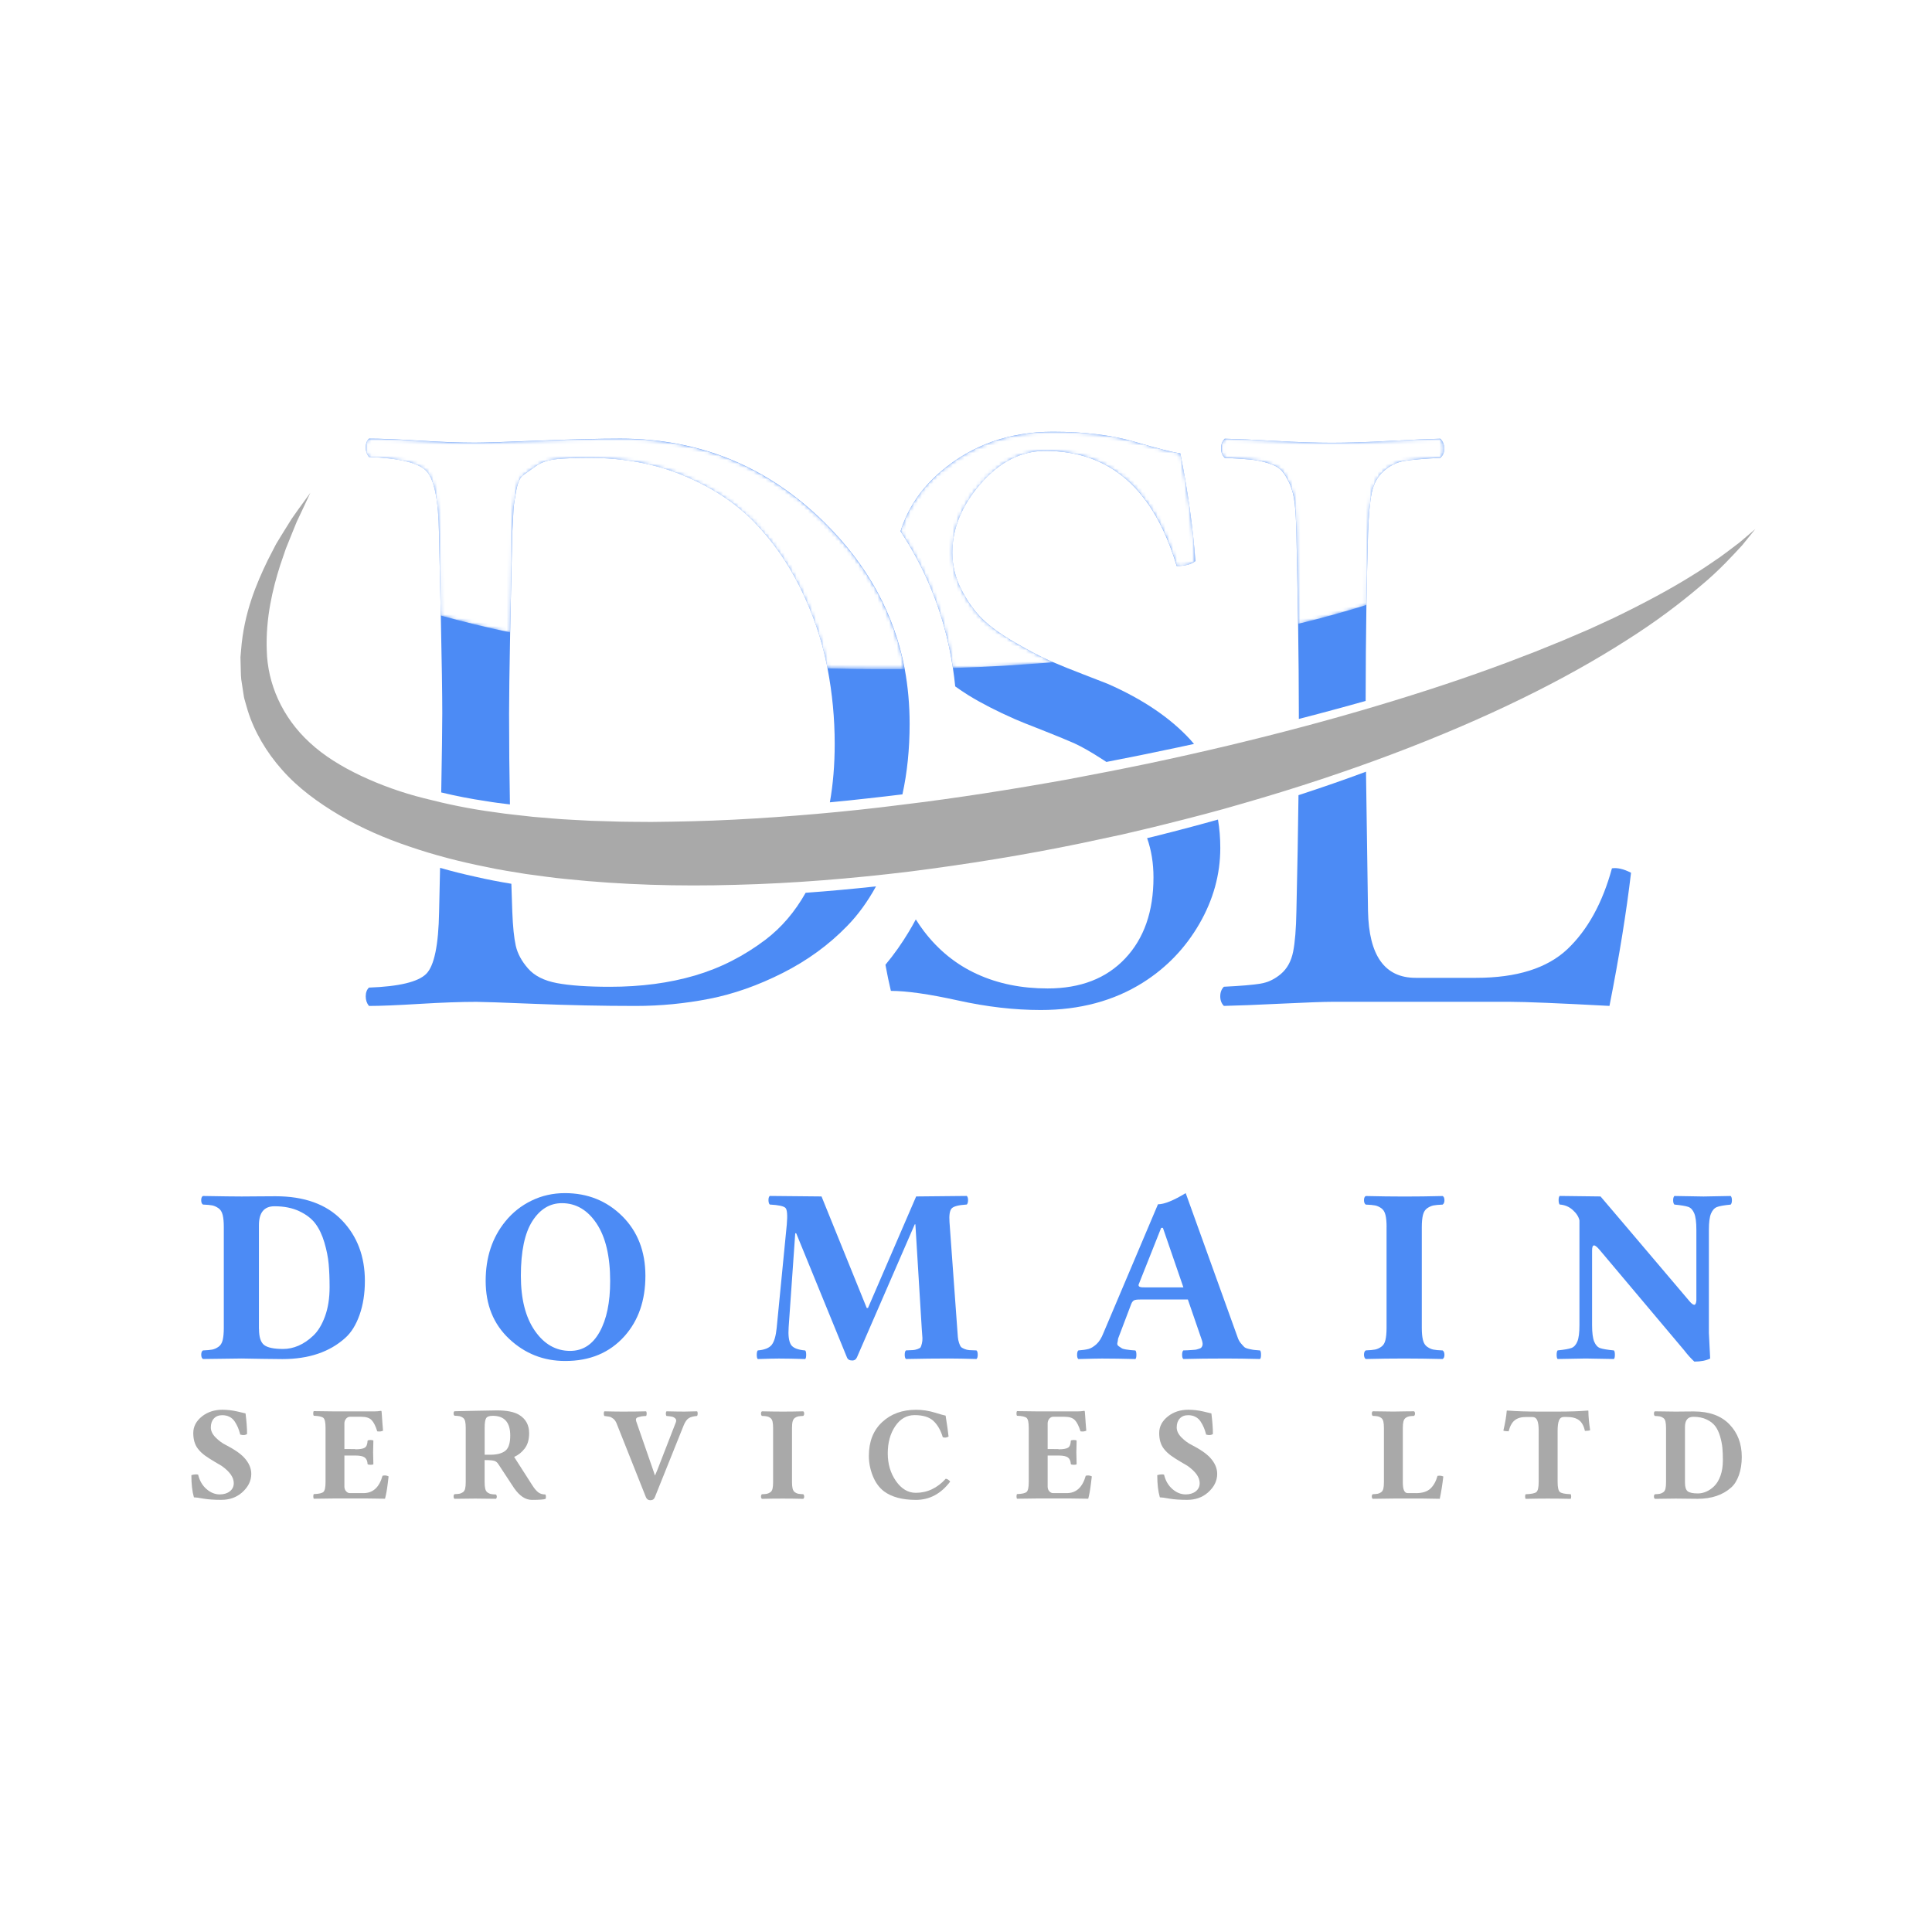
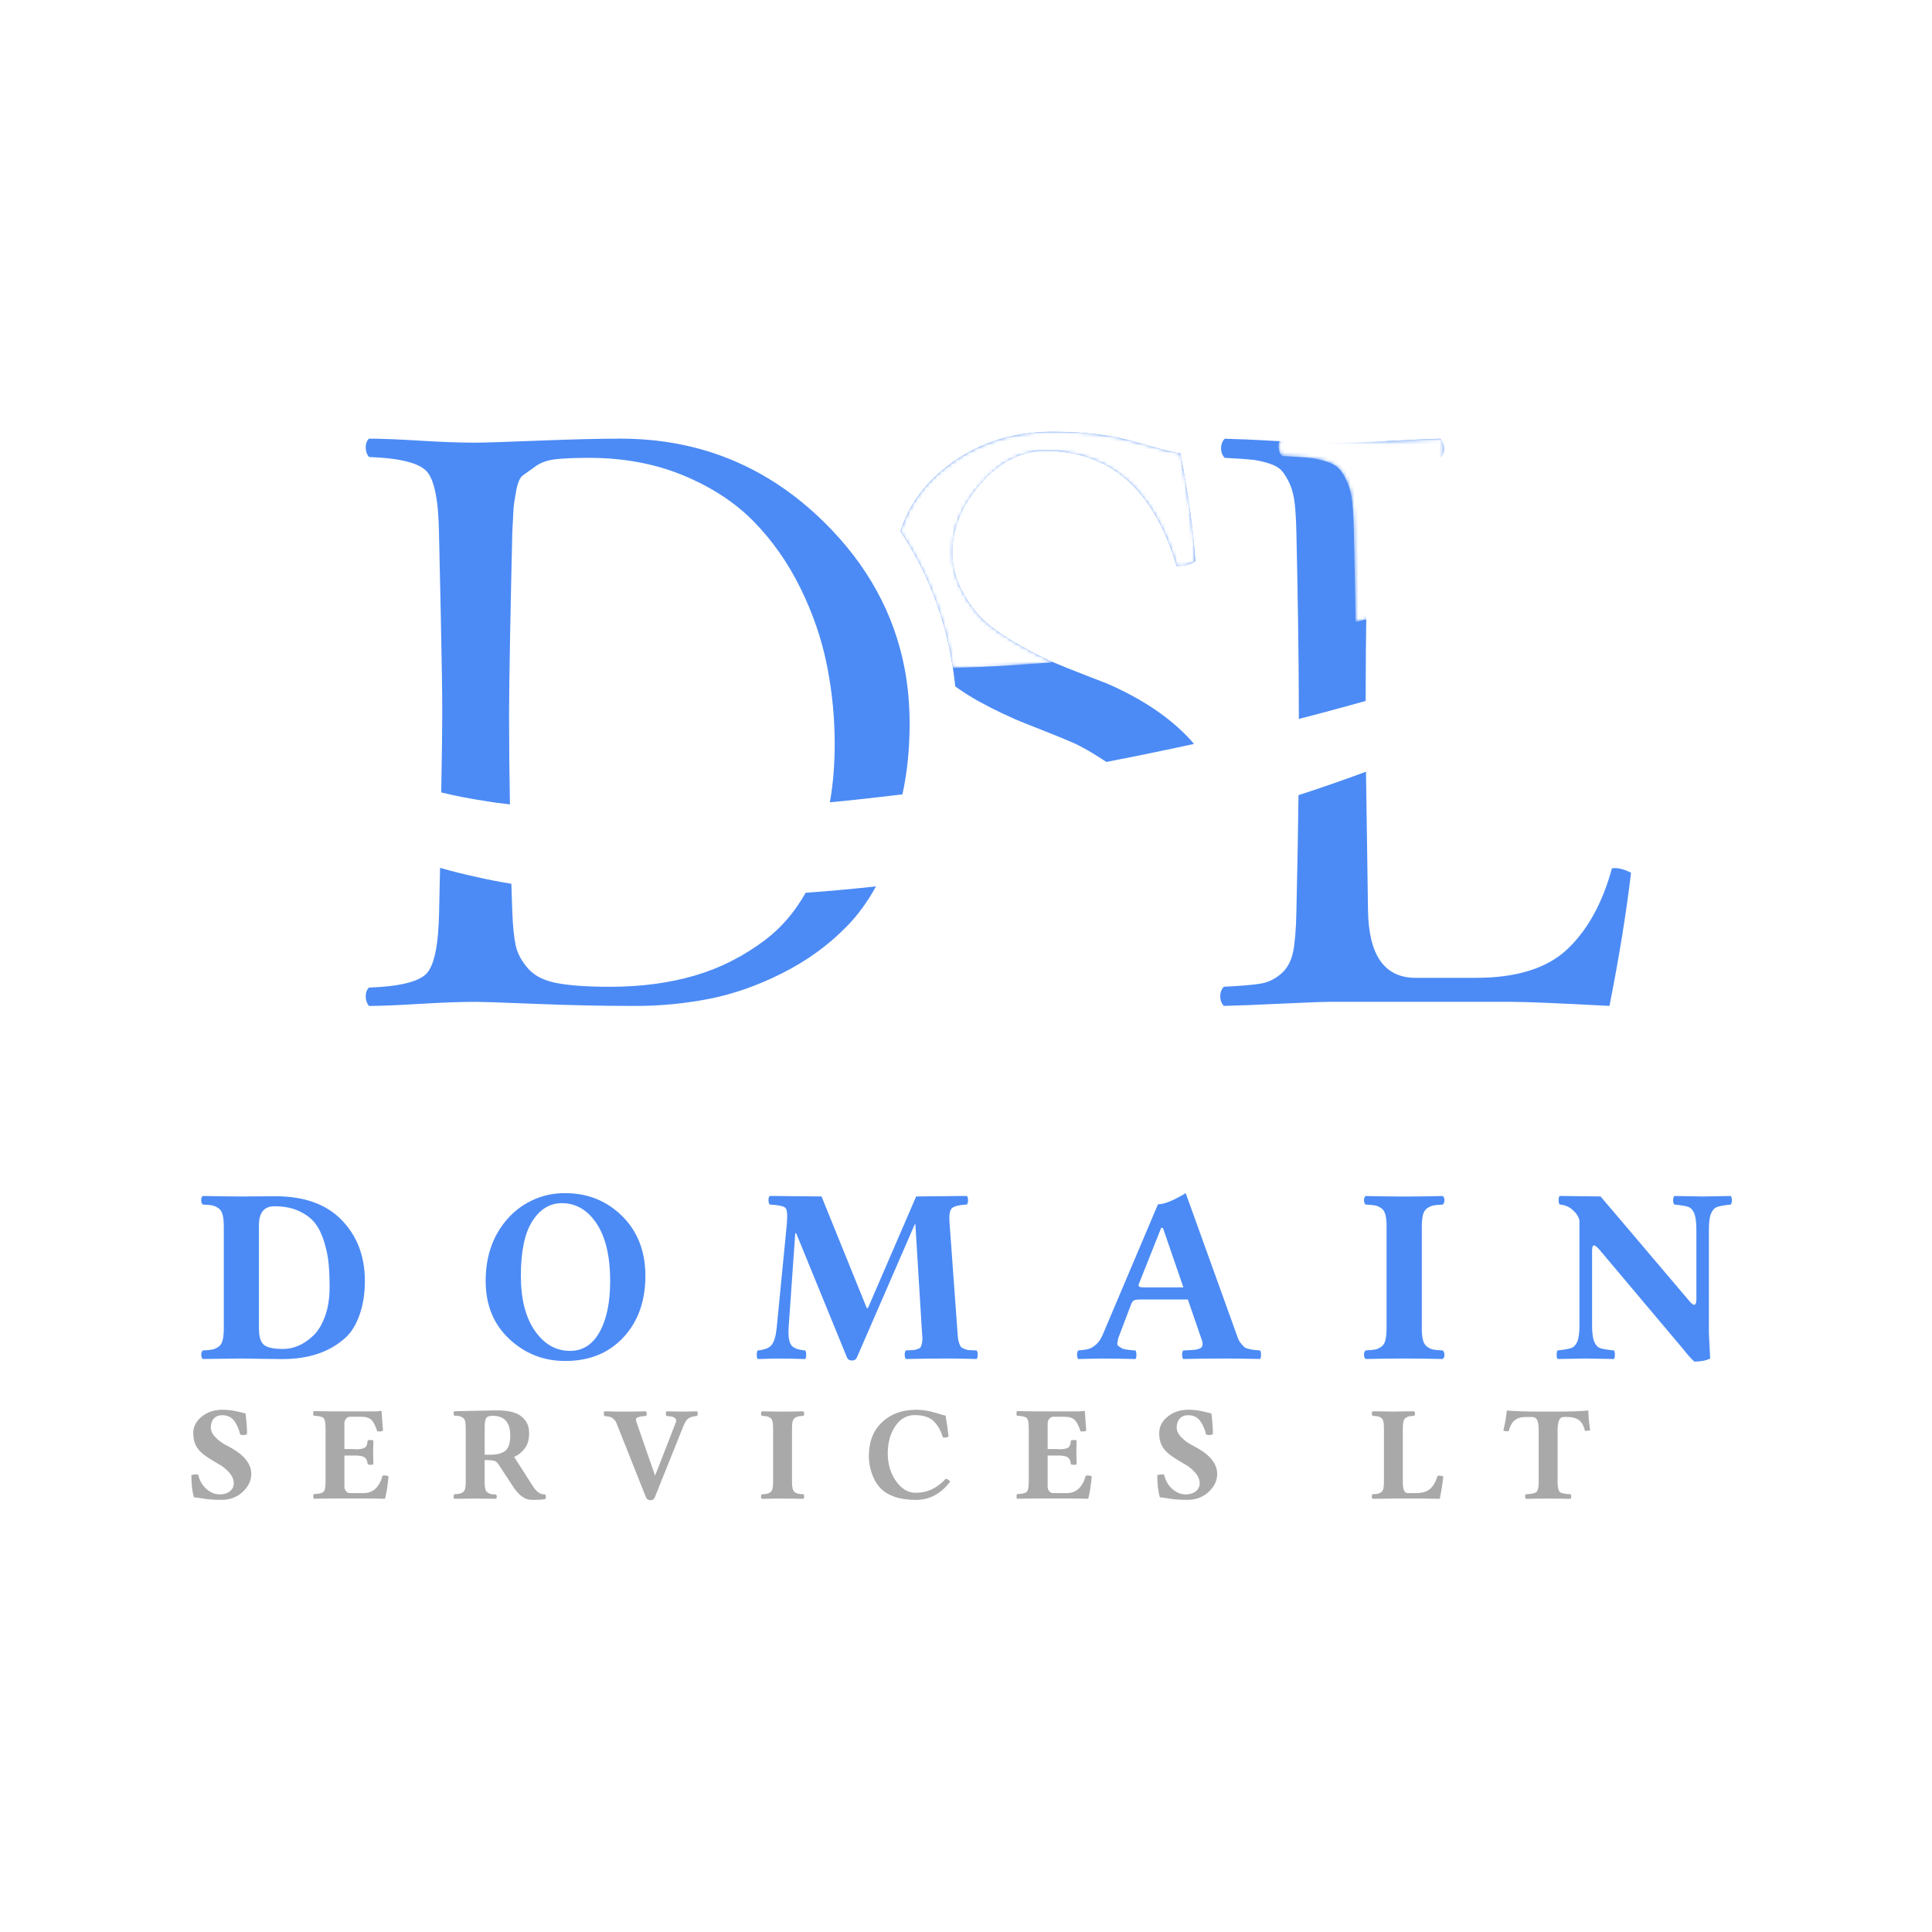
<svg xmlns="http://www.w3.org/2000/svg" xmlns:xlink="http://www.w3.org/1999/xlink" version="1.1" id="Layer_1" x="0px" y="0px" viewBox="0 0 500 500" style="enable-background:new 0 0 500 500;" xml:space="preserve">
  <style type="text/css">
	.st0{fill:#4C8BF5;}
	.st1{clip-path:url(#SVGID_2_);}
	.st2{fill:#A9A9A9;}
	.st3{filter:url(#Adobe_OpacityMaskFilter);}
	.st4{clip-path:url(#SVGID_6_);}
	.st5{enable-background:new    ;}
	.st6{clip-path:url(#SVGID_6_);fill:url(#SVGID_8_);}
	.st7{clip-path:url(#SVGID_6_);mask:url(#SVGID_7_);}
	.st8{clip-path:url(#SVGID_10_);}
	.st9{clip-path:url(#SVGID_12_);fill:url(#SVGID_13_);}
	.st10{filter:url(#Adobe_OpacityMaskFilter_1_);}
	.st11{clip-path:url(#SVGID_15_);}
	.st12{clip-path:url(#SVGID_15_);fill:url(#SVGID_17_);}
	.st13{clip-path:url(#SVGID_15_);mask:url(#SVGID_16_);}
	.st14{clip-path:url(#SVGID_19_);}
	.st15{clip-path:url(#SVGID_21_);fill:url(#SVGID_22_);}
	.st16{filter:url(#Adobe_OpacityMaskFilter_2_);}
	.st17{clip-path:url(#SVGID_24_);}
	.st18{clip-path:url(#SVGID_24_);fill:url(#SVGID_26_);}
	.st19{clip-path:url(#SVGID_24_);mask:url(#SVGID_25_);}
	.st20{clip-path:url(#SVGID_28_);}
	.st21{clip-path:url(#SVGID_30_);fill:url(#SVGID_31_);}
</style>
  <path class="st0" d="M373.78,116.02c0.03,1.02-0.31,1.84-1.01,2.47c-4.28,0.22-7.39,0.48-9.3,0.79c-1.93,0.32-3.7,1.18-5.32,2.59  c-1.61,1.41-2.67,3.3-3.15,5.68c-0.5,2.4-0.8,5.91-0.95,10.54c-0.17,5.98-0.31,12.13-0.42,18.47c-0.12,7.99-0.19,16.27-0.2,24.84  c-3.99,1.13-8.11,2.25-12.3,3.36c-1.65,0.44-3.31,0.87-4.99,1.3v-1.5c0-6.98-0.07-14.68-0.19-23.11  c-0.11-7.25-0.25-15.04-0.44-23.36c-0.07-3.08-0.2-5.63-0.42-7.63c-0.21-2.01-0.64-3.75-1.3-5.23c-0.67-1.47-1.36-2.61-2.09-3.42  c-0.72-0.8-1.89-1.46-3.48-1.94c-1.61-0.5-3.16-0.82-4.69-0.95c-1.54-0.15-3.73-0.28-6.58-0.43c-0.62-0.63-0.94-1.45-0.94-2.47  c0-1.02,0.32-1.85,0.95-2.48c3.08,0.07,7.48,0.25,13.23,0.58c5.74,0.32,10.56,0.47,14.48,0.47c4.02,0,8.98-0.15,14.86-0.47  c5.89-0.32,10.3-0.51,13.24-0.58C373.41,114.17,373.74,115,373.78,116.02" />
  <path class="st0" d="M308.01,191.38c0.35,0.38,0.68,0.76,1,1.15c-1.41,0.31-2.83,0.62-4.26,0.92c-3.18,0.66-6.38,1.33-9.61,2  c-2.92,0.58-5.86,1.17-8.81,1.74c-0.27-0.17-0.54-0.35-0.82-0.54c-3.05-1.98-5.52-3.39-7.39-4.24c-1.86-0.83-4.64-1.98-8.32-3.43  c-3.69-1.43-6.08-2.4-7.21-2.9c-4.64-2.05-8.65-4.1-12.01-6.18c-1.14-0.71-2.26-1.47-3.37-2.26c-0.16-1.6-0.36-3.19-0.6-4.77  c-1.1-7.35-3.08-14.49-5.96-21.27c-2.08-4.92-4.64-9.62-7.59-14.11c1.88-5.97,5.35-11.11,10.4-15.43  c8.04-6.88,17.72-10.32,29.03-10.32c8.19,0,15.24,0.87,21.17,2.6c5.91,1.73,9.85,2.72,11.81,2.99c1.97,9.93,3.27,19.22,3.9,27.88  c-1.05,0.85-2.67,1.27-4.84,1.27c-5.96-19.93-17.33-29.85-34.09-29.78c-6.16,0-11.7,2.81-16.62,8.44  c-4.9,5.63-7.36,11.58-7.36,17.85c0,3.38,0.79,6.59,2.37,9.66c1.58,3.06,3.4,5.59,5.48,7.6c2.06,2.01,4.88,4.03,8.43,6.07  c3.54,2.05,6.42,3.57,8.63,4.54c0.36,0.16,0.75,0.34,1.17,0.51c2.04,0.88,4.58,1.9,7.64,3.08c3.65,1.41,5.82,2.25,6.51,2.53  C295.72,180.95,302.82,185.74,308.01,191.38" />
  <path class="st0" d="M235.41,187.31c0,6.53-0.62,12.61-1.86,18.27c-2.95,0.36-5.91,0.71-8.87,1.03c-3.3,0.38-6.6,0.72-9.91,1.03  c0.83-4.67,1.25-9.72,1.25-15.15c0-6.57-0.62-13.08-1.86-19.53c-0.05-0.32-0.12-0.66-0.19-0.98c-1.37-6.77-3.66-13.4-6.89-19.93  c-3.23-6.51-7.24-12.22-12.05-17.12c-4.81-4.9-10.87-8.86-18.2-11.9c-7.33-3.03-15.45-4.54-24.37-4.54c-3.3,0-6.06,0.11-8.31,0.32  c-2.25,0.21-4.09,0.83-5.52,1.85c-1.45,1.02-2.55,1.81-3.31,2.37c-0.78,0.58-1.35,1.9-1.74,4.02c-0.39,2.12-0.62,3.67-0.68,4.65  c-0.07,0.99-0.17,3.07-0.32,6.23c-0.23,10.07-0.42,18.64-0.55,25.72c-0.19,10-0.28,17.04-0.28,21.11c0,7.67,0.07,15.48,0.22,23.42  c-2.08-0.25-4.14-0.5-6.17-0.85c-3.98-0.58-7.86-1.35-11.61-2.25c0.17-9.81,0.27-16.65,0.27-20.54c0-4.67-0.12-13.1-0.38-25.25  c-0.12-6.15-0.28-13.28-0.47-21.37c-0.13-8.66-1.25-14.03-3.35-16.11c-2.09-2.08-7.02-3.26-14.78-3.54  c-0.55-0.68-0.83-1.5-0.83-2.48c0-0.96,0.28-1.73,0.84-2.27c3.14,0,7.52,0.18,13.18,0.52c5.64,0.35,10.39,0.52,14.22,0.52  c2.18,0,7.65-0.17,16.41-0.52c8.75-0.35,15.84-0.52,21.29-0.52c20.56,0,38.18,7.25,52.84,21.76c11.11,10.99,18.01,23.61,20.71,37.84  C234.98,177.7,235.41,182.41,235.41,187.31" />
  <g>
    <defs>
      <rect id="SVGID_1_" width="500" height="500" />
    </defs>
    <clipPath id="SVGID_2_">
      <use xlink:href="#SVGID_1_" style="overflow:visible;" />
    </clipPath>
    <g class="st1">
      <defs>
        <rect id="SVGID_3_" width="500" height="500" />
      </defs>
      <clipPath id="SVGID_4_">
        <use xlink:href="#SVGID_3_" style="overflow:visible;" />
      </clipPath>
    </g>
  </g>
  <path class="st0" d="M62.55,351.58l-10.03,0.13c-0.3-0.21-0.44-0.59-0.44-1.13c0-0.54,0.15-0.91,0.44-1.09  c1.08-0.04,1.88-0.12,2.41-0.22c0.53-0.11,1.07-0.34,1.6-0.71c0.54-0.37,0.91-0.95,1.1-1.75c0.19-0.79,0.29-1.85,0.29-3.16v-26.07  c0-1.29-0.09-2.34-0.29-3.14c-0.19-0.8-0.56-1.39-1.1-1.76c-0.54-0.37-1.07-0.61-1.59-0.72c-0.52-0.1-1.33-0.18-2.43-0.22  c-0.3-0.21-0.44-0.59-0.44-1.14c0-0.55,0.15-0.91,0.44-1.08c4.93,0.09,8.28,0.13,10.03,0.13c0.78,0,2.14-0.01,4.07-0.03  c1.92-0.02,3.49-0.03,4.7-0.03c7.44,0,13.15,2.06,17.14,6.18c3.99,4.12,5.98,9.37,5.98,15.74c0,3.26-0.46,6.19-1.38,8.79  c-0.92,2.6-2.16,4.59-3.72,5.97c-4.04,3.64-9.45,5.46-16.24,5.46c-0.87,0-2.63-0.02-5.27-0.06  C65.17,351.61,63.42,351.58,62.55,351.58 M67.03,343.93c0,2.09,0.44,3.47,1.33,4.16c0.89,0.68,2.53,1.02,4.92,1.02  c1.33,0,2.66-0.28,3.98-0.85c1.32-0.57,2.6-1.44,3.84-2.62c1.24-1.18,2.25-2.86,3.03-5.02c0.78-2.16,1.17-4.66,1.17-7.5  c0-2.26-0.08-4.26-0.24-6.01c-0.16-1.75-0.53-3.6-1.11-5.56c-0.58-1.96-1.36-3.59-2.33-4.88c-0.97-1.29-2.36-2.36-4.16-3.21  c-1.8-0.85-3.94-1.28-6.42-1.28c-2.69,0-4.03,1.64-4.03,4.93V343.93z" />
  <path class="st0" d="M167.03,330.18c0,6.37-1.8,11.58-5.41,15.62c-3.85,4.3-8.98,6.44-15.37,6.42c-5.57,0-10.4-1.9-14.46-5.71  c-4.07-3.81-6.1-8.81-6.1-15.02c0-6.1,1.7-11.23,5.1-15.4c1.86-2.29,4.12-4.08,6.78-5.37c2.65-1.29,5.53-1.94,8.62-1.94  c5.88,0,10.83,1.98,14.84,5.95C165.02,318.7,167.03,323.85,167.03,330.18 M145.42,311.38c-3.12,0-5.67,1.55-7.65,4.65  c-1.98,3.1-2.97,7.82-2.97,14.15c0,5.99,1.2,10.72,3.61,14.21c2.41,3.48,5.45,5.22,9.14,5.22c3.26,0,5.81-1.63,7.63-4.9  c1.82-3.27,2.73-7.66,2.73-13.16c0-6.41-1.17-11.38-3.51-14.9C152.06,313.14,149.06,311.38,145.42,311.38" />
  <path class="st0" d="M238.56,344.03l-1.66-27.18h-0.16l-14.96,34.42c-0.26,0.57-0.68,0.85-1.27,0.82c-0.67,0-1.12-0.27-1.33-0.82  l-13.11-32.07l-0.26-0.05l-1.71,24.39c-0.14,2.05,0.05,3.51,0.55,4.39c0.5,0.88,1.75,1.4,3.74,1.57c0.17,0.17,0.25,0.54,0.25,1.11  c0,0.57-0.08,0.94-0.25,1.11c-2.6-0.08-4.87-0.13-6.8-0.13c-1.03,0-2.85,0.04-5.48,0.13c-0.17-0.17-0.26-0.53-0.26-1.1  s0.09-0.94,0.26-1.13c1.78-0.15,2.98-0.64,3.62-1.46c0.64-0.82,1.06-2.27,1.27-4.32l2.62-26.8c0.21-2.4,0.1-3.82-0.33-4.29  c-0.43-0.47-1.79-0.76-4.08-0.89c-0.21-0.21-0.32-0.58-0.33-1.11c-0.01-0.53,0.1-0.9,0.33-1.11l13.4,0.13l11.7,28.87h0.32  l12.47-28.87l13.11-0.13c0.21,0.21,0.32,0.58,0.32,1.09c0,0.52-0.11,0.9-0.32,1.13c-2.14,0.13-3.45,0.47-3.94,1.03  c-0.49,0.56-0.67,1.75-0.54,3.56l1.99,27.38c0.07,1.03,0.13,1.8,0.17,2.31c0.04,0.51,0.14,1.02,0.31,1.53  c0.17,0.51,0.33,0.85,0.48,1.02c0.15,0.17,0.44,0.35,0.87,0.53c0.43,0.18,0.86,0.29,1.27,0.32c0.41,0.03,1.04,0.06,1.89,0.08  c0.21,0.17,0.32,0.54,0.32,1.11c0,0.57-0.11,0.94-0.32,1.11c-2.86-0.08-5.25-0.13-7.16-0.13c-3.29,0-6.98,0.04-11.09,0.13  c-0.21-0.17-0.32-0.53-0.32-1.1s0.1-0.94,0.32-1.13c0.87-0.04,1.47-0.07,1.81-0.08c0.34-0.01,0.73-0.1,1.17-0.25  c0.44-0.16,0.71-0.32,0.81-0.48c0.09-0.16,0.2-0.47,0.32-0.94c0.12-0.46,0.17-0.95,0.15-1.46  C238.67,345.77,238.62,345.02,238.56,344.03" />
  <path class="st0" d="M289.36,346.44c-0.04,0.43-0.11,0.8-0.19,1.13c-0.08,0.33,0.03,0.6,0.35,0.83c0.32,0.22,0.58,0.4,0.78,0.52  c0.2,0.13,0.56,0.23,1.08,0.32c0.52,0.08,0.92,0.14,1.21,0.16c0.29,0.02,0.7,0.05,1.25,0.1c0.17,0.17,0.26,0.54,0.26,1.11  c0,0.57-0.08,0.94-0.26,1.11c-3.22-0.08-6.1-0.13-8.64-0.13c-0.87,0-2.91,0.04-6.13,0.13c-0.21-0.17-0.32-0.53-0.32-1.1  c0-0.56,0.11-0.94,0.32-1.13c1.12-0.08,2-0.21,2.64-0.38c0.64-0.17,1.31-0.58,2.03-1.22c0.72-0.65,1.33-1.62,1.84-2.94l14.1-33.28  c1.61,0,4-0.96,7.18-2.89l13.4,37.21c0.21,0.66,0.5,1.2,0.87,1.64c0.37,0.43,0.66,0.76,0.88,0.97c0.21,0.21,0.67,0.39,1.36,0.54  c0.7,0.15,1.1,0.22,1.21,0.22c0.1,0,0.61,0.04,1.52,0.13c0.17,0.17,0.25,0.54,0.25,1.11c0,0.57-0.08,0.94-0.25,1.11  c-3.22-0.08-6.12-0.13-8.7-0.13c-4.21,0-7.93,0.04-11.15,0.13c-0.21-0.17-0.32-0.53-0.32-1.1c0-0.56,0.11-0.94,0.32-1.13  c0.25,0,0.59-0.01,1.02-0.03c0.42-0.02,0.75-0.04,0.98-0.06c0.23-0.02,0.51-0.04,0.84-0.06c0.33-0.02,0.58-0.06,0.75-0.13  c0.17-0.06,0.36-0.13,0.59-0.19c0.22-0.06,0.39-0.16,0.49-0.29c0.1-0.13,0.19-0.28,0.25-0.46c0.06-0.18,0.08-0.38,0.06-0.59  c-0.02-0.21-0.07-0.46-0.16-0.76l-3.65-10.6h-12.35c-0.78,0-1.31,0.07-1.59,0.22c-0.27,0.15-0.51,0.45-0.7,0.89L289.36,346.44z   M296.38,333.17h9.88l-5.3-15.4h-0.45l-5.78,14.54c-0.07,0.13-0.08,0.24-0.07,0.35c0.02,0.11,0.07,0.19,0.13,0.26  c0.07,0.06,0.17,0.12,0.32,0.16c0.15,0.04,0.32,0.07,0.52,0.08C295.83,333.16,296.08,333.17,296.38,333.17" />
  <path class="st0" d="M358.85,317.58c0-1.29-0.09-2.34-0.29-3.14c-0.19-0.8-0.56-1.39-1.09-1.76c-0.54-0.37-1.07-0.61-1.59-0.71  c-0.52-0.11-1.33-0.18-2.43-0.22c-0.3-0.21-0.45-0.59-0.45-1.14s0.15-0.91,0.45-1.08c3.47,0.08,6.82,0.13,10.03,0.13  c3.11,0,6.4-0.04,9.88-0.13c0.3,0.17,0.45,0.52,0.46,1.06c0.01,0.54-0.14,0.93-0.46,1.16c-1.08,0.04-1.88,0.12-2.4,0.22  c-0.52,0.11-1.05,0.35-1.59,0.71c-0.54,0.37-0.91,0.95-1.11,1.75c-0.2,0.79-0.3,1.85-0.3,3.16v26.07c0,1.29,0.1,2.34,0.3,3.14  c0.2,0.81,0.57,1.39,1.11,1.76c0.54,0.37,1.07,0.61,1.59,0.71c0.52,0.11,1.32,0.18,2.4,0.22c0.3,0.21,0.45,0.58,0.46,1.11  c0.01,0.53-0.14,0.9-0.46,1.11c-3.47-0.08-6.76-0.13-9.88-0.13c-3.22,0-6.56,0.04-10.03,0.13c-0.3-0.21-0.45-0.59-0.45-1.13  c0-0.54,0.15-0.9,0.45-1.1c1.08-0.04,1.88-0.12,2.41-0.22c0.53-0.1,1.06-0.34,1.6-0.71c0.54-0.37,0.9-0.95,1.09-1.75  c0.19-0.79,0.29-1.85,0.29-3.16V317.58z" />
  <path class="st0" d="M442.59,351.59c-1.08,0.53-2.44,0.79-4.1,0.79c-0.89-0.83-1.76-1.79-2.6-2.89l-21.79-25.88  c-0.72-0.87-1.24-1.3-1.56-1.3c-0.34,0-0.51,0.43-0.51,1.3v19.34c0,1.99,0.19,3.42,0.56,4.29c0.37,0.87,0.88,1.42,1.52,1.65  c0.65,0.23,1.84,0.43,3.57,0.6c0.17,0.17,0.25,0.54,0.25,1.11s-0.08,0.94-0.25,1.11c-4.34-0.08-6.77-0.13-7.27-0.13  c-0.61,0-3.05,0.04-7.3,0.13c-0.17-0.17-0.25-0.54-0.25-1.1c0-0.56,0.08-0.93,0.25-1.13c1.74-0.17,2.93-0.38,3.59-0.63  c0.66-0.25,1.17-0.82,1.52-1.68c0.36-0.87,0.54-2.27,0.54-4.22v-27.12c-0.21-0.95-0.79-1.85-1.75-2.7c-0.95-0.85-2.07-1.31-3.37-1.4  c-0.17-0.21-0.26-0.58-0.27-1.11c-0.01-0.53,0.08-0.9,0.27-1.11l10.58,0.13l5.81,6.83l17.24,20.32c0.48,0.57,0.88,0.87,1.19,0.89  c0.3,0.02,0.49-0.35,0.56-1.11v-18.29c0-1.99-0.19-3.42-0.56-4.29s-0.88-1.42-1.54-1.65c-0.66-0.23-1.85-0.43-3.59-0.6  c-0.21-0.21-0.32-0.58-0.32-1.11c0-0.53,0.11-0.9,0.32-1.11c4.34,0.09,6.86,0.13,7.55,0.13c0.42,0,2.76-0.04,7.02-0.13  c0.21,0.21,0.32,0.58,0.32,1.1c0,0.52-0.1,0.89-0.32,1.13c-1.74,0.17-2.93,0.38-3.57,0.64c-0.64,0.25-1.15,0.81-1.52,1.68  c-0.37,0.87-0.55,2.27-0.55,4.22v26.67L442.59,351.59z" />
  <path class="st2" d="M63.55,365.79c0.26,2.12,0.39,3.89,0.39,5.31c-0.4,0.33-0.98,0.39-1.76,0.17c-0.18-0.7-0.38-1.29-0.58-1.78  c-0.2-0.49-0.48-1.01-0.83-1.56c-0.35-0.55-0.81-0.97-1.36-1.25c-0.55-0.29-1.18-0.43-1.89-0.43c-0.91,0-1.63,0.28-2.16,0.85  c-0.53,0.57-0.8,1.34-0.8,2.32c0,0.89,0.41,1.75,1.23,2.58c0.82,0.83,1.69,1.48,2.62,1.94c2.15,1.1,3.75,2.19,4.78,3.29  c1.23,1.34,1.84,2.74,1.84,4.21c0,1.82-0.81,3.43-2.42,4.84c-1.45,1.26-3.24,1.89-5.37,1.88c-1.88,0-3.41-0.11-4.61-0.32  c-1.2-0.22-2.01-0.33-2.44-0.33c-0.44-1.49-0.66-3.4-0.66-5.75c0.8-0.21,1.38-0.25,1.75-0.12c0.36,1.54,1.08,2.78,2.14,3.71  c1.07,0.94,2.22,1.4,3.46,1.4c1.06,0,1.93-0.27,2.61-0.8c0.67-0.54,1.01-1.24,1.01-2.11c0-1.52-1.06-3.01-3.17-4.49  c-0.26-0.16-0.84-0.5-1.75-1.03c-0.9-0.53-1.73-1.06-2.48-1.59c-0.75-0.54-1.38-1.14-1.88-1.8c-0.8-1.03-1.2-2.38-1.2-4.06  c0-1.7,0.77-3.15,2.31-4.35c1.43-1.11,3.16-1.67,5.19-1.68c1.31,0,2.61,0.15,3.9,0.45C62.73,365.61,63.43,365.77,63.55,365.79" />
  <path class="st2" d="M91.95,375.08c1.2,0,2.02-0.14,2.46-0.42c0.44-0.28,0.68-0.88,0.72-1.82c0.11-0.11,0.37-0.17,0.77-0.17  c0.4,0,0.64,0.06,0.73,0.17c-0.05,1.4-0.07,2.4-0.07,3.02c0,0.42,0.02,1.45,0.07,3.08c-0.09,0.1-0.33,0.15-0.73,0.15  c-0.4,0-0.65-0.06-0.77-0.17c-0.04-0.82-0.29-1.39-0.75-1.73c-0.45-0.33-1.26-0.5-2.43-0.5h-2.82v8.05c0,0.47,0.14,0.87,0.43,1.19  c0.28,0.33,0.62,0.49,1,0.49h3.52c2.44,0,4.08-1.5,4.92-4.5c0.58-0.14,1.1-0.08,1.57,0.17c-0.05,0.36-0.12,0.96-0.22,1.81  c-0.1,0.85-0.21,1.6-0.33,2.25c-0.12,0.65-0.25,1.22-0.38,1.72c-2.09-0.05-3.69-0.07-4.82-0.07h-8.19  c-2.46,0.02-4.26,0.04-5.41,0.07c-0.09-0.09-0.14-0.29-0.14-0.59c0-0.3,0.04-0.5,0.14-0.61c1.3-0.04,2.13-0.24,2.49-0.57  c0.36-0.34,0.54-1.19,0.54-2.57v-13.96c0-1.4-0.18-2.26-0.54-2.6c-0.36-0.33-1.2-0.53-2.51-0.57c-0.09-0.11-0.14-0.31-0.14-0.6  c0-0.29,0.04-0.48,0.14-0.6l5.38,0.07h10.29c0.6,0,1.17-0.05,1.71-0.14c0.09,0,0.14,0.03,0.15,0.1c0.02,0.07,0.06,0.42,0.1,1.06  c0.04,0.64,0.1,1.36,0.15,2.16c0.06,0.81,0.11,1.41,0.15,1.81c-0.42,0.21-0.92,0.26-1.5,0.17c-0.42-1.37-0.91-2.34-1.46-2.91  c-0.55-0.57-1.44-0.86-2.65-0.86h-2.96c-0.39,0-0.73,0.18-1.01,0.52c-0.28,0.35-0.42,0.75-0.42,1.19v6.65H91.95z" />
  <path class="st2" d="M128.64,365.01c2.52,0,4.41,0.38,5.69,1.14c1.75,1.06,2.62,2.66,2.61,4.78c0,1.62-0.38,2.93-1.14,3.93  c-0.76,1-1.67,1.73-2.74,2.19l4.74,7.4c0.53,0.83,1.04,1.42,1.52,1.78c0.48,0.36,1.09,0.54,1.84,0.54c0.07,0.13,0.11,0.32,0.12,0.58  c0.01,0.26-0.02,0.44-0.08,0.55c-0.38,0.18-1.56,0.27-3.56,0.27c-1.65,0-3.18-1.02-4.6-3.06l-4.05-6.16c-0.26-0.43-0.59-0.71-1-0.86  c-0.4-0.14-1.26-0.22-2.57-0.22v5.71c0,0.71,0.05,1.28,0.16,1.72c0.11,0.44,0.31,0.76,0.6,0.96c0.29,0.2,0.57,0.33,0.85,0.39  c0.28,0.06,0.71,0.1,1.29,0.12c0.16,0.11,0.24,0.29,0.25,0.56c0,0.27-0.08,0.46-0.25,0.56c-1.86-0.04-3.63-0.06-5.3-0.06  c-1.73,0-3.52,0.02-5.39,0.06c-0.16-0.11-0.24-0.31-0.24-0.61c0-0.29,0.08-0.49,0.24-0.59c0.58-0.02,1.01-0.06,1.3-0.12  c0.28-0.05,0.57-0.18,0.86-0.38c0.29-0.2,0.49-0.51,0.59-0.94c0.1-0.42,0.15-0.99,0.15-1.7v-14.01c0-0.69-0.05-1.26-0.15-1.69  c-0.1-0.43-0.3-0.75-0.59-0.95c-0.29-0.2-0.57-0.33-0.85-0.39c-0.28-0.06-0.71-0.1-1.31-0.12c-0.16-0.11-0.24-0.31-0.24-0.6  c0-0.29,0.08-0.48,0.24-0.56c0.47,0,2.3-0.04,5.5-0.12C126.34,365.05,128.18,365.01,128.64,365.01 M132.05,371.52  c0-3.41-1.51-5.11-4.53-5.11c-0.89,0-1.46,0.21-1.71,0.62c-0.26,0.42-0.38,1.24-0.38,2.49v6.96h1.5c1.67,0,2.94-0.33,3.82-0.99  C131.61,374.83,132.05,373.5,132.05,371.52" />
  <path class="st2" d="M169.49,387.44c-0.21,0.55-0.6,0.82-1.18,0.82c-0.57-0.01-0.95-0.28-1.16-0.82l-7.6-19.12  c-0.22-0.51-0.5-0.91-0.86-1.18c-0.36-0.28-0.68-0.45-0.98-0.5c-0.29-0.06-0.73-0.12-1.31-0.19c-0.09-0.13-0.14-0.33-0.14-0.61  c0-0.28,0.05-0.47,0.14-0.59c1.73,0.04,3.29,0.07,4.69,0.07c2.36,0,4.41-0.02,6.13-0.07c0.09,0.11,0.14,0.31,0.14,0.6  s-0.05,0.48-0.14,0.6c-0.49,0.02-0.88,0.06-1.17,0.1c-0.29,0.05-0.58,0.12-0.87,0.21c-0.29,0.09-0.48,0.22-0.55,0.39  c-0.08,0.17-0.07,0.4,0.02,0.68l4.33,12.47l0.53,1.57l0.58-1.36l4.82-12.42c0.16-0.42,0.11-0.75-0.15-1  c-0.25-0.24-0.56-0.4-0.91-0.47c-0.35-0.07-0.81-0.13-1.36-0.17c-0.11-0.13-0.17-0.33-0.17-0.61c0-0.28,0.06-0.47,0.17-0.59  c1.73,0.04,3.28,0.07,4.65,0.07c0.45,0,1.54-0.02,3.27-0.07c0.1,0.11,0.15,0.31,0.15,0.6c-0.01,0.28-0.06,0.48-0.15,0.6  c-0.91,0.07-1.62,0.25-2.12,0.55c-0.51,0.3-0.96,0.93-1.35,1.88L169.49,387.44z" />
  <path class="st2" d="M200.08,369.58c0-0.69-0.05-1.26-0.15-1.69c-0.1-0.43-0.3-0.75-0.59-0.95c-0.29-0.2-0.57-0.33-0.85-0.38  c-0.28-0.06-0.71-0.1-1.3-0.12c-0.16-0.11-0.24-0.32-0.24-0.61c0-0.29,0.08-0.49,0.24-0.58c1.86,0.04,3.66,0.07,5.38,0.07  c1.67,0,3.44-0.02,5.3-0.07c0.16,0.09,0.24,0.28,0.25,0.57c0.01,0.29-0.08,0.5-0.25,0.62c-0.58,0.02-1.01,0.06-1.29,0.12  c-0.28,0.06-0.56,0.18-0.85,0.38c-0.29,0.2-0.49,0.51-0.6,0.94c-0.11,0.42-0.16,0.99-0.16,1.69v13.99c0,0.69,0.05,1.25,0.16,1.69  c0.11,0.43,0.31,0.75,0.6,0.95c0.29,0.2,0.57,0.33,0.85,0.38c0.28,0.06,0.71,0.1,1.29,0.12c0.16,0.11,0.24,0.31,0.25,0.6  c0.01,0.29-0.08,0.48-0.25,0.6c-1.86-0.05-3.63-0.07-5.3-0.07c-1.73,0-3.52,0.02-5.38,0.07c-0.16-0.11-0.24-0.31-0.24-0.6  s0.08-0.49,0.24-0.59c0.58-0.02,1.01-0.06,1.29-0.12c0.29-0.06,0.57-0.19,0.86-0.38c0.29-0.2,0.49-0.51,0.59-0.94  c0.1-0.43,0.15-0.99,0.15-1.7V369.58z" />
  <path class="st2" d="M237.04,388.17c-3.51,0-6.26-0.73-8.26-2.21c-1.26-0.96-2.22-2.29-2.9-3.99c-0.68-1.7-1.02-3.43-1.02-5.17  c0-3.69,1.14-6.61,3.42-8.74c2.28-2.14,5.21-3.21,8.79-3.21c1.67,0,3.3,0.25,4.9,0.74c1.6,0.49,2.51,0.75,2.75,0.77  c0.4,2.45,0.65,4.26,0.77,5.42c-0.51,0.29-1.01,0.34-1.5,0.17c-0.53-1.8-1.34-3.2-2.41-4.21c-1.07-1-2.7-1.51-4.88-1.51  c-2.05,0-3.71,0.95-5.01,2.86c-1.29,1.91-1.94,4.25-1.94,7.03c0,2.76,0.71,5.15,2.13,7.18c1.42,2.03,3.13,3.04,5.13,3.04  c2.95,0,5.54-1.21,7.75-3.64c0.18,0,0.39,0.08,0.64,0.25c0.25,0.17,0.41,0.33,0.5,0.49C243.51,386.6,240.56,388.17,237.04,388.17" />
  <path class="st2" d="M273.95,375.08c1.2,0,2.02-0.14,2.46-0.42c0.44-0.28,0.68-0.88,0.72-1.82c0.11-0.11,0.37-0.17,0.77-0.17  s0.64,0.06,0.73,0.17c-0.05,1.4-0.07,2.4-0.07,3.02c0,0.42,0.02,1.45,0.07,3.08c-0.09,0.1-0.33,0.15-0.73,0.15s-0.65-0.06-0.77-0.17  c-0.05-0.82-0.3-1.39-0.75-1.73c-0.45-0.33-1.27-0.5-2.43-0.5h-2.82v8.05c0,0.47,0.14,0.87,0.42,1.19c0.29,0.33,0.62,0.49,1,0.49  h3.52c2.44,0,4.08-1.5,4.92-4.5c0.58-0.14,1.1-0.08,1.57,0.17c-0.05,0.36-0.12,0.96-0.22,1.81c-0.1,0.85-0.21,1.6-0.33,2.25  c-0.12,0.65-0.25,1.22-0.38,1.72c-2.09-0.05-3.7-0.07-4.82-0.07h-8.19c-2.46,0.02-4.27,0.04-5.41,0.07  c-0.09-0.09-0.14-0.29-0.14-0.59c0-0.3,0.04-0.5,0.14-0.61c1.3-0.04,2.13-0.24,2.49-0.57c0.36-0.34,0.54-1.19,0.54-2.57v-13.96  c0-1.4-0.18-2.26-0.54-2.6c-0.36-0.33-1.2-0.53-2.51-0.57c-0.09-0.11-0.13-0.31-0.13-0.6c0-0.29,0.04-0.48,0.13-0.6l5.39,0.07h10.29  c0.6,0,1.17-0.05,1.71-0.14c0.09,0,0.14,0.03,0.15,0.1c0.02,0.07,0.06,0.42,0.1,1.06c0.05,0.64,0.1,1.36,0.15,2.16  c0.06,0.81,0.11,1.41,0.15,1.81c-0.42,0.21-0.92,0.26-1.5,0.17c-0.42-1.37-0.91-2.34-1.46-2.91c-0.55-0.57-1.44-0.86-2.65-0.86  h-2.96c-0.4,0-0.73,0.18-1.01,0.52c-0.28,0.35-0.42,0.75-0.42,1.19v6.65H273.95z" />
  <path class="st2" d="M313.51,365.79c0.26,2.12,0.39,3.89,0.39,5.31c-0.4,0.33-0.98,0.39-1.75,0.17c-0.18-0.7-0.38-1.29-0.58-1.78  c-0.2-0.49-0.48-1.01-0.83-1.56c-0.35-0.55-0.81-0.97-1.36-1.25c-0.55-0.29-1.18-0.43-1.89-0.43c-0.91,0-1.63,0.28-2.16,0.85  c-0.53,0.57-0.8,1.34-0.8,2.32c0,0.89,0.41,1.75,1.23,2.58c0.82,0.83,1.7,1.48,2.63,1.94c2.15,1.1,3.75,2.19,4.78,3.29  c1.23,1.34,1.84,2.74,1.84,4.21c0,1.82-0.81,3.43-2.42,4.84c-1.45,1.26-3.24,1.89-5.37,1.88c-1.88,0-3.42-0.11-4.61-0.32  c-1.2-0.22-2.01-0.33-2.44-0.33c-0.44-1.49-0.67-3.4-0.67-5.75c0.8-0.21,1.38-0.25,1.76-0.12c0.36,1.54,1.08,2.78,2.14,3.71  c1.07,0.94,2.22,1.4,3.46,1.4c1.06,0,1.93-0.27,2.61-0.8c0.67-0.54,1.01-1.24,1.01-2.11c0-1.52-1.06-3.01-3.17-4.49  c-0.26-0.16-0.84-0.5-1.75-1.03c-0.9-0.53-1.73-1.06-2.48-1.59c-0.75-0.54-1.38-1.14-1.88-1.8c-0.8-1.03-1.2-2.38-1.2-4.06  c0-1.7,0.77-3.15,2.31-4.35c1.42-1.11,3.15-1.67,5.19-1.68c1.31,0,2.61,0.15,3.9,0.45S313.39,365.77,313.51,365.79" />
  <path class="st2" d="M366.37,386.43c1.7,0,2.97-0.39,3.81-1.17c0.83-0.78,1.45-1.88,1.85-3.31c0.58-0.09,1.08-0.04,1.5,0.17  c-0.23,2-0.53,3.93-0.92,5.77c-2.11-0.04-3.51-0.07-4.18-0.07h-7.8c-0.9,0-2.69,0.02-5.37,0.07c-0.16-0.11-0.24-0.32-0.24-0.6  c0-0.29,0.08-0.48,0.24-0.59c0.58-0.02,1.01-0.06,1.3-0.12c0.28-0.06,0.57-0.18,0.86-0.38c0.29-0.2,0.49-0.51,0.59-0.94  c0.1-0.43,0.15-0.99,0.15-1.7v-13.99c0-0.69-0.05-1.26-0.15-1.69c-0.1-0.43-0.3-0.75-0.59-0.95c-0.29-0.2-0.57-0.33-0.85-0.38  c-0.28-0.06-0.71-0.1-1.3-0.12c-0.16-0.11-0.24-0.32-0.24-0.61c0-0.3,0.08-0.49,0.24-0.58c2.65,0.05,4.44,0.07,5.38,0.07  c0.42,0,0.85-0.01,1.28-0.02c0.43-0.01,1.02-0.02,1.78-0.03c0.75-0.01,1.5-0.02,2.24-0.02c0.16,0.09,0.24,0.28,0.25,0.57  s-0.08,0.5-0.25,0.62c-0.58,0.02-1.01,0.06-1.29,0.12c-0.28,0.06-0.56,0.18-0.85,0.38c-0.29,0.2-0.49,0.51-0.6,0.94  c-0.11,0.43-0.16,0.99-0.16,1.7v14.07c0,1.85,0.41,2.77,1.23,2.77H366.37z" />
  <path class="st2" d="M403.11,383.53c0,1.4,0.2,2.27,0.59,2.6c0.39,0.33,1.32,0.52,2.78,0.57c0.09,0.09,0.14,0.29,0.14,0.6  c0,0.31-0.05,0.51-0.14,0.6c-2.32-0.05-4.29-0.07-5.89-0.07c-1.56,0-3.47,0.02-5.75,0.07c-0.09-0.09-0.14-0.29-0.14-0.59  s0.04-0.5,0.14-0.6c1.46-0.05,2.39-0.24,2.78-0.57c0.39-0.33,0.59-1.2,0.59-2.6v-13.36c0-1.13-0.12-1.99-0.36-2.58  c-0.25-0.58-0.68-0.88-1.29-0.88h-1.7c-1.18,0-2.13,0.28-2.84,0.84c-0.71,0.55-1.24,1.51-1.59,2.86c-0.6,0-1.06-0.06-1.36-0.17  c0.47-2,0.76-3.7,0.87-5.1c0-0.07,0.05-0.1,0.15-0.1c2.35,0.18,5.06,0.27,8.13,0.27h4.93c3.09,0,5.7-0.09,7.82-0.27  c0.07,0,0.1,0.03,0.1,0.1c0.02,1.56,0.18,3.22,0.46,4.99c-0.26,0.11-0.71,0.17-1.36,0.17c-0.28-1.31-0.8-2.23-1.54-2.78  c-0.74-0.55-1.79-0.82-3.13-0.82h-0.77c-0.6,0-1.02,0.3-1.26,0.89c-0.24,0.59-0.36,1.48-0.36,2.68V383.53z" />
-   <path class="st2" d="M433.66,387.83l-5.38,0.07c-0.16-0.11-0.24-0.32-0.24-0.6s0.08-0.49,0.24-0.59c0.58-0.02,1.01-0.06,1.29-0.12  c0.28-0.06,0.57-0.18,0.86-0.38c0.29-0.2,0.49-0.51,0.59-0.94c0.1-0.43,0.15-0.99,0.15-1.7v-13.99c0-0.69-0.05-1.26-0.15-1.69  c-0.1-0.43-0.3-0.75-0.59-0.94s-0.57-0.33-0.85-0.38c-0.28-0.06-0.71-0.1-1.3-0.12c-0.16-0.12-0.24-0.32-0.24-0.62  c0-0.3,0.08-0.49,0.24-0.58c2.64,0.05,4.44,0.07,5.38,0.07c0.42,0,1.15-0.01,2.18-0.02c1.03-0.01,1.88-0.02,2.52-0.02  c3.99,0,7.06,1.11,9.2,3.32c2.14,2.21,3.21,5.02,3.21,8.44c0,1.75-0.25,3.32-0.74,4.72c-0.5,1.4-1.16,2.46-2,3.2  c-2.17,1.95-5.07,2.93-8.71,2.93c-0.47,0-1.41-0.01-2.83-0.03C435.07,387.84,434.13,387.83,433.66,387.83 M436.07,383.72  c0,1.12,0.24,1.87,0.71,2.23c0.48,0.37,1.36,0.55,2.64,0.55c0.71,0,1.43-0.15,2.14-0.46c0.71-0.3,1.4-0.77,2.06-1.41  c0.66-0.64,1.21-1.53,1.63-2.69c0.42-1.16,0.63-2.5,0.63-4.03c0-1.21-0.04-2.29-0.13-3.22c-0.09-0.94-0.29-1.93-0.6-2.99  c-0.31-1.05-0.73-1.92-1.25-2.62c-0.52-0.69-1.27-1.27-2.23-1.72c-0.96-0.46-2.11-0.69-3.44-0.69c-1.44,0-2.16,0.88-2.16,2.64  V383.72z" />
-   <g>
-     <defs>
-       <path id="SVGID_5_" d="M139.28,114.07c-8.75,0.35-14.22,0.52-16.41,0.52c-3.83,0-8.58-0.17-14.22-0.52    c-5.66-0.35-10.04-0.52-13.18-0.52c-0.56,0.54-0.84,1.3-0.84,2.27c0,0.98,0.28,1.8,0.83,2.48c7.76,0.28,12.69,1.46,14.79,3.54    c2.1,2.08,3.22,7.45,3.35,16.11c0.19,8.08,0.35,15.21,0.47,21.36c5.72,1.57,11.71,3.03,17.95,4.36    c0.13-7.08,0.32-15.66,0.55-25.72c0.15-3.16,0.25-5.24,0.32-6.23c0.07-0.98,0.3-2.53,0.68-4.65c0.39-2.12,0.97-3.44,1.74-4.02    c0.76-0.56,1.86-1.35,3.31-2.37c1.44-1.02,3.27-1.63,5.52-1.85c2.25-0.21,5.01-0.32,8.31-0.32c8.91,0,17.04,1.52,24.37,4.54    c7.33,3.04,13.39,7,18.2,11.9c4.81,4.89,8.82,10.6,12.05,17.12c3.23,6.53,5.52,13.16,6.89,19.93c0.07,0.32,0.13,0.66,0.19,0.98    c4.95,0.13,9.94,0.2,15,0.2c1.66,0,3.31-0.01,4.96-0.03c-2.69-14.24-9.6-26.85-20.71-37.84c-14.66-14.51-32.28-21.76-52.84-21.76    C155.12,113.54,148.03,113.72,139.28,114.07" />
-     </defs>
+   <g>
+     <defs>
+       </defs>
    <clipPath id="SVGID_6_">
      <use xlink:href="#SVGID_5_" style="overflow:visible;" />
    </clipPath>
    <defs>
      <filter id="Adobe_OpacityMaskFilter" filterUnits="userSpaceOnUse" x="94.63" y="113.54" width="139.48" height="59.62">
        <feColorMatrix type="matrix" values="1 0 0 0 0  0 1 0 0 0  0 0 1 0 0  0 0 0 1 0" />
      </filter>
    </defs>
    <mask maskUnits="userSpaceOnUse" x="94.63" y="113.54" width="139.48" height="59.62" id="SVGID_7_">
      <g class="st3">
        <rect x="94.63" y="113.54" class="st4" width="139.48" height="59.62" />
        <g class="st5">
          <linearGradient id="SVGID_8_" gradientUnits="userSpaceOnUse" x1="-2.844296e-06" y1="500" x2="1" y2="500" gradientTransform="matrix(139.482 0 0 139.482 94.629 -69597.711)">
            <stop offset="0" style="stop-color:#1D1D1B" />
            <stop offset="0.23" style="stop-color:#383836" />
            <stop offset="0.546" style="stop-color:#565655" />
            <stop offset="0.814" style="stop-color:#696868" />
            <stop offset="1" style="stop-color:#706F6F" />
          </linearGradient>
          <rect x="94.63" y="113.54" class="st6" width="139.48" height="59.62" />
        </g>
      </g>
    </mask>
    <g class="st7">
      <g>
        <defs>
          <rect id="SVGID_9_" x="94.63" y="113.55" width="139.48" height="59.62" />
        </defs>
        <clipPath id="SVGID_10_">
          <use xlink:href="#SVGID_9_" style="overflow:visible;" />
        </clipPath>
        <g class="st8">
          <defs>
            <rect id="SVGID_11_" x="94.63" y="113.54" width="139.48" height="59.62" />
          </defs>
          <clipPath id="SVGID_12_">
            <use xlink:href="#SVGID_11_" style="overflow:visible;" />
          </clipPath>
          <linearGradient id="SVGID_13_" gradientUnits="userSpaceOnUse" x1="-2.844296e-06" y1="500" x2="1" y2="500" gradientTransform="matrix(139.482 0 0 139.482 94.629 -69597.711)">
            <stop offset="0" style="stop-color:#FFFFFF" />
            <stop offset="1" style="stop-color:#FFFFFF" />
          </linearGradient>
          <rect x="94.63" y="113.54" class="st9" width="139.48" height="59.62" />
        </g>
      </g>
    </g>
  </g>
  <g>
    <defs>
      <path id="SVGID_14_" d="M243.47,122.07c-5.05,4.32-8.53,9.46-10.4,15.43c2.95,4.49,5.51,9.2,7.58,14.11    c2.88,6.78,4.87,13.93,5.97,21.27c8.85-0.28,17.5-0.79,25.94-1.49c-0.42-0.17-0.81-0.35-1.17-0.51c-2.21-0.98-5.09-2.49-8.63-4.54    c-3.55-2.04-6.37-4.06-8.43-6.07c-2.08-2.01-3.9-4.54-5.48-7.6c-1.58-3.07-2.37-6.29-2.37-9.66c0-6.27,2.45-12.22,7.36-17.85    c4.92-5.63,10.45-8.45,16.62-8.45c16.76-0.07,28.12,9.85,34.09,29.78c2.17,0,3.79-0.43,4.84-1.27c-0.63-8.66-1.93-17.95-3.9-27.88    c-1.96-0.27-5.9-1.26-11.81-2.99c-5.92-1.73-12.98-2.6-21.16-2.6C261.19,111.75,251.51,115.19,243.47,122.07" />
    </defs>
    <clipPath id="SVGID_15_">
      <use xlink:href="#SVGID_14_" style="overflow:visible;" />
    </clipPath>
    <defs>
      <filter id="Adobe_OpacityMaskFilter_1_" filterUnits="userSpaceOnUse" x="233.07" y="111.75" width="76.31" height="61.14">
        <feColorMatrix type="matrix" values="1 0 0 0 0  0 1 0 0 0  0 0 1 0 0  0 0 0 1 0" />
      </filter>
    </defs>
    <mask maskUnits="userSpaceOnUse" x="233.07" y="111.75" width="76.31" height="61.14" id="SVGID_16_">
      <g class="st10">
        <rect x="233.07" y="111.75" class="st11" width="76.31" height="61.14" />
        <g class="st5">
          <linearGradient id="SVGID_17_" gradientUnits="userSpaceOnUse" x1="-5.199091e-06" y1="500" x2="1" y2="500" gradientTransform="matrix(76.307 0 0 76.307 233.067 -38011.328)">
            <stop offset="0" style="stop-color:#1D1D1B" />
            <stop offset="0.23" style="stop-color:#383836" />
            <stop offset="0.546" style="stop-color:#565655" />
            <stop offset="0.814" style="stop-color:#696868" />
            <stop offset="1" style="stop-color:#706F6F" />
          </linearGradient>
          <rect x="233.07" y="111.75" class="st12" width="76.31" height="61.14" />
        </g>
      </g>
    </mask>
    <g class="st13">
      <g>
        <defs>
          <rect id="SVGID_18_" x="233.07" y="111.75" width="76.31" height="61.14" />
        </defs>
        <clipPath id="SVGID_19_">
          <use xlink:href="#SVGID_18_" style="overflow:visible;" />
        </clipPath>
        <g class="st14">
          <defs>
            <rect id="SVGID_20_" x="233.07" y="111.75" width="76.31" height="61.14" />
          </defs>
          <clipPath id="SVGID_21_">
            <use xlink:href="#SVGID_20_" style="overflow:visible;" />
          </clipPath>
          <linearGradient id="SVGID_22_" gradientUnits="userSpaceOnUse" x1="-8.398531e-06" y1="500" x2="1" y2="500" gradientTransform="matrix(76.307 0 0 76.307 233.068 -38011.328)">
            <stop offset="0" style="stop-color:#FFFFFF" />
            <stop offset="1" style="stop-color:#FFFFFF" />
          </linearGradient>
          <rect x="233.07" y="111.75" class="st15" width="76.31" height="61.14" />
        </g>
      </g>
    </g>
  </g>
  <g>
    <defs>
-       <path id="SVGID_23_" d="M359.53,114.12c-5.88,0.32-10.84,0.47-14.86,0.47c-3.92,0-8.74-0.15-14.47-0.47    c-5.75-0.32-10.15-0.51-13.23-0.58c-0.63,0.63-0.95,1.46-0.95,2.48c0,1.02,0.32,1.84,0.94,2.47c2.85,0.15,5.04,0.28,6.58,0.43    c1.53,0.13,3.09,0.46,4.69,0.95c1.6,0.48,2.76,1.14,3.48,1.94c0.74,0.8,1.42,1.94,2.09,3.42c0.66,1.47,1.09,3.22,1.3,5.23    c0.21,2,0.35,4.54,0.42,7.63c0.19,8.32,0.33,16.11,0.44,23.36c6.18-1.5,12.08-3.14,17.68-4.89c0.11-6.34,0.24-12.49,0.42-18.47    c0.15-4.63,0.45-8.14,0.95-10.54c0.48-2.38,1.54-4.27,3.15-5.68c1.62-1.41,3.39-2.27,5.33-2.59c1.91-0.31,5.02-0.58,9.3-0.79    c0.7-0.63,1.03-1.45,1-2.47c-0.04-1.02-0.38-1.85-1-2.48C369.83,113.61,365.42,113.8,359.53,114.12" />
+       <path id="SVGID_23_" d="M359.53,114.12c-3.92,0-8.74-0.15-14.47-0.47    c-5.75-0.32-10.15-0.51-13.23-0.58c-0.63,0.63-0.95,1.46-0.95,2.48c0,1.02,0.32,1.84,0.94,2.47c2.85,0.15,5.04,0.28,6.58,0.43    c1.53,0.13,3.09,0.46,4.69,0.95c1.6,0.48,2.76,1.14,3.48,1.94c0.74,0.8,1.42,1.94,2.09,3.42c0.66,1.47,1.09,3.22,1.3,5.23    c0.21,2,0.35,4.54,0.42,7.63c0.19,8.32,0.33,16.11,0.44,23.36c6.18-1.5,12.08-3.14,17.68-4.89c0.11-6.34,0.24-12.49,0.42-18.47    c0.15-4.63,0.45-8.14,0.95-10.54c0.48-2.38,1.54-4.27,3.15-5.68c1.62-1.41,3.39-2.27,5.33-2.59c1.91-0.31,5.02-0.58,9.3-0.79    c0.7-0.63,1.03-1.45,1-2.47c-0.04-1.02-0.38-1.85-1-2.48C369.83,113.61,365.42,113.8,359.53,114.12" />
    </defs>
    <clipPath id="SVGID_24_">
      <use xlink:href="#SVGID_23_" style="overflow:visible;" />
    </clipPath>
    <defs>
      <filter id="Adobe_OpacityMaskFilter_2_" filterUnits="userSpaceOnUse" x="316.01" y="113.54" width="57.8" height="47.91">
        <feColorMatrix type="matrix" values="1 0 0 0 0  0 1 0 0 0  0 0 1 0 0  0 0 0 1 0" />
      </filter>
    </defs>
    <mask maskUnits="userSpaceOnUse" x="316.01" y="113.54" width="57.8" height="47.91" id="SVGID_25_">
      <g class="st16">
        <rect x="316.01" y="113.54" class="st17" width="57.8" height="47.91" />
        <g class="st5">
          <linearGradient id="SVGID_26_" gradientUnits="userSpaceOnUse" x1="-4.752017e-06" y1="500" x2="1" y2="500" gradientTransform="matrix(57.798 0 0 57.798 316.01 -28761.617)">
            <stop offset="0" style="stop-color:#1D1D1B" />
            <stop offset="0.23" style="stop-color:#383836" />
            <stop offset="0.546" style="stop-color:#565655" />
            <stop offset="0.814" style="stop-color:#696868" />
            <stop offset="1" style="stop-color:#706F6F" />
          </linearGradient>
-           <rect x="316.01" y="113.54" class="st18" width="57.8" height="47.91" />
        </g>
      </g>
    </mask>
    <g class="st19">
      <g>
        <defs>
          <rect id="SVGID_27_" x="316.01" y="113.55" width="57.8" height="47.9" />
        </defs>
        <clipPath id="SVGID_28_">
          <use xlink:href="#SVGID_27_" style="overflow:visible;" />
        </clipPath>
        <g class="st20">
          <defs>
            <rect id="SVGID_29_" x="316.01" y="113.54" width="57.8" height="47.91" />
          </defs>
          <clipPath id="SVGID_30_">
            <use xlink:href="#SVGID_29_" style="overflow:visible;" />
          </clipPath>
          <linearGradient id="SVGID_31_" gradientUnits="userSpaceOnUse" x1="-3.168011e-06" y1="500" x2="1" y2="500" gradientTransform="matrix(57.798 0 0 57.798 316.01 -28761.617)">
            <stop offset="0" style="stop-color:#FFFFFF" />
            <stop offset="1" style="stop-color:#FFFFFF" />
          </linearGradient>
          <rect x="316.01" y="113.54" class="st21" width="57.8" height="47.91" />
        </g>
      </g>
    </g>
  </g>
  <path class="st0" d="M417.17,224.72c-2.45,8.98-6.3,15.95-11.52,20.91c-5.23,4.94-13.1,7.43-23.62,7.43h-15.68  c-7.99,0-12.09-5.76-12.31-17.28c-0.25-16.41-0.43-28.43-0.52-36.07c-2.8,1.05-5.66,2.08-8.56,3.08c-2.92,1.02-5.9,2.01-8.91,3  c-0.11,8.99-0.28,18.98-0.54,29.99c-0.08,4.57-0.36,8.08-0.85,10.53c-0.5,2.47-1.55,4.37-3.16,5.74c-1.62,1.38-3.4,2.22-5.38,2.53  c-1.97,0.32-5.09,0.58-9.38,0.79c-0.63,0.63-0.94,1.46-0.94,2.48c0,1.02,0.31,1.84,0.94,2.48c3.51-0.08,8.53-0.27,15.03-0.59  c6.5-0.31,10.84-0.47,13.01-0.47h46c3.88,0,12.45,0.35,25.75,1.06c2.53-12.79,4.38-24.27,5.58-34.46  C420.23,224.9,418.58,224.51,417.17,224.72" />
-   <path class="st0" d="M315.81,219.47c0,6.82-1.81,13.38-5.43,19.64c-3.63,6.27-8.5,11.34-14.62,15.2  c-7.52,4.72-16.33,7.08-26.42,7.08c-6.81,0-13.97-0.82-21.45-2.48c-7.48-1.65-13.26-2.47-17.33-2.47c-0.51-2.14-0.98-4.4-1.41-6.76  c2.24-2.68,4.26-5.55,6.08-8.59c0.62-1.03,1.21-2.09,1.78-3.15c0.66,1.03,1.34,2.05,2.08,3.02c3.79,4.97,8.39,8.69,13.81,11.15  c5.4,2.47,11.47,3.7,18.23,3.7c8.5,0,15.19-2.59,20.07-7.77c4.88-5.17,7.32-12.16,7.32-20.96c0-3.67-0.55-7.06-1.65-10.17  c0.59-0.13,1.18-0.28,1.77-0.42c3.27-0.82,6.52-1.65,9.72-2.51c2.31-0.62,4.58-1.23,6.85-1.88  C315.61,214.42,315.81,216.87,315.81,219.47" />
  <path class="st0" d="M208.5,231.05c-2.8,4.96-6.25,8.99-10.36,12.12c-5.62,4.26-11.73,7.37-18.32,9.3  c-6.6,1.94-13.93,2.91-21.98,2.91c-5.76,0-10.32-0.32-13.68-0.95c-3.36-0.63-5.87-1.9-7.52-3.81c-1.66-1.9-2.71-3.86-3.16-5.87  c-0.45-2-0.75-4.95-0.9-8.82c-0.08-2.41-0.16-4.83-0.24-7.21c-3.11-0.51-6.18-1.1-9.21-1.8c-3.12-0.68-6.21-1.45-9.24-2.32  c-0.08,3.52-0.16,7.3-0.25,11.33c-0.15,8.67-1.26,14.05-3.35,16.12c-2.1,2.08-7.04,3.26-14.81,3.54c-0.55,0.54-0.83,1.29-0.83,2.27  c0,0.98,0.28,1.8,0.84,2.48c3,0,7.39-0.19,13.18-0.54c5.79-0.35,10.67-0.52,14.65-0.52c1.47,0,6.54,0.17,15.17,0.52  c8.65,0.35,17.3,0.54,25.98,0.54c6.46,0,12.83-0.62,19.11-1.85c6.27-1.23,12.61-3.46,18.99-6.69c6.39-3.23,11.96-7.29,16.69-12.17  c2.79-2.85,5.27-6.27,7.45-10.23c-0.03,0-0.07,0.01-0.09,0.01C220.57,230.06,214.53,230.62,208.5,231.05" />
-   <path class="st2" d="M80.31,127.55c0,0-0.79,1.69-2.27,4.85c-0.37,0.79-0.79,1.67-1.25,2.64c-0.4,0.99-0.84,2.06-1.31,3.23  c-0.46,1.16-0.96,2.4-1.5,3.72c-0.46,1.35-0.95,2.79-1.47,4.3c-1.93,6.05-3.79,13.67-3.47,22.08c0.2,8.43,3.89,17.22,11.18,23.87  c3.62,3.36,8.17,6.15,13.16,8.52c5.01,2.36,10.5,4.36,16.38,5.83c5.86,1.51,12,2.8,18.41,3.63c3.18,0.5,6.46,0.77,9.73,1.17  c3.31,0.26,6.63,0.61,10.01,0.76c1.69,0.09,3.39,0.18,5.09,0.27c1.71,0.05,3.42,0.1,5.15,0.15c3.43,0.15,6.93,0.1,10.42,0.15  c7.01-0.07,14.1-0.22,21.26-0.59c14.32-0.74,28.88-1.99,43.39-3.84c14.52-1.75,28.99-4.05,43.19-6.6c7.09-1.34,14.12-2.7,21.04-4.15  c6.92-1.46,13.74-3,20.43-4.59c13.37-3.2,26.22-6.61,38.3-10.23c12.08-3.6,23.4-7.35,33.7-11.21c2.57-0.98,5.08-1.94,7.54-2.89  c2.44-0.99,4.82-1.96,7.14-2.9c2.31-0.99,4.55-1.94,6.73-2.88c2.16-0.99,4.25-1.95,6.28-2.89c8.04-3.88,14.91-7.6,20.36-11.01  c2.76-1.67,5.09-3.34,7.17-4.74c2.04-1.45,3.71-2.79,5.11-3.83c2.65-2.26,4.07-3.46,4.07-3.46s-1.17,1.45-3.38,4.18  c-2.38,2.56-5.84,6.45-10.92,10.65c-5.02,4.27-11.4,9.16-19.18,14.05c-7.74,4.95-16.78,10.05-26.94,15  c-20.3,9.93-44.97,19.32-72.05,27.1c-6.76,2-13.69,3.78-20.73,5.53c-3.51,0.9-7.07,1.68-10.64,2.54c-3.59,0.77-7.19,1.54-10.81,2.31  c-14.49,3-29.35,5.4-44.29,7.3c-14.95,1.81-30,3.05-44.88,3.42c-14.88,0.44-29.6,0-43.83-1.49c-3.56-0.32-7.09-0.87-10.57-1.32  c-3.49-0.58-6.94-1.08-10.34-1.84c-6.81-1.35-13.44-3.08-19.79-5.26c-6.35-2.14-12.43-4.79-18.02-8.07  c-5.56-3.29-10.75-7.06-14.87-11.74c-4.13-4.63-7.23-9.95-8.92-15.37c-0.2-0.68-0.39-1.36-0.59-2.03c-0.19-0.67-0.4-1.33-0.48-2.02  c-0.21-1.35-0.41-2.68-0.61-3.99c-0.14-1.31-0.11-2.61-0.16-3.88c-0.02-0.63-0.03-1.26-0.05-1.88c0.05-0.62,0.11-1.23,0.16-1.83  c0.74-9.74,4.04-17.36,6.91-23.3c0.76-1.47,1.47-2.86,2.15-4.17c0.74-1.27,1.5-2.43,2.16-3.53c0.67-1.08,1.3-2.09,1.87-3  c0.62-0.88,1.18-1.67,1.68-2.39C79.22,129.06,80.31,127.55,80.31,127.55" />
</svg>